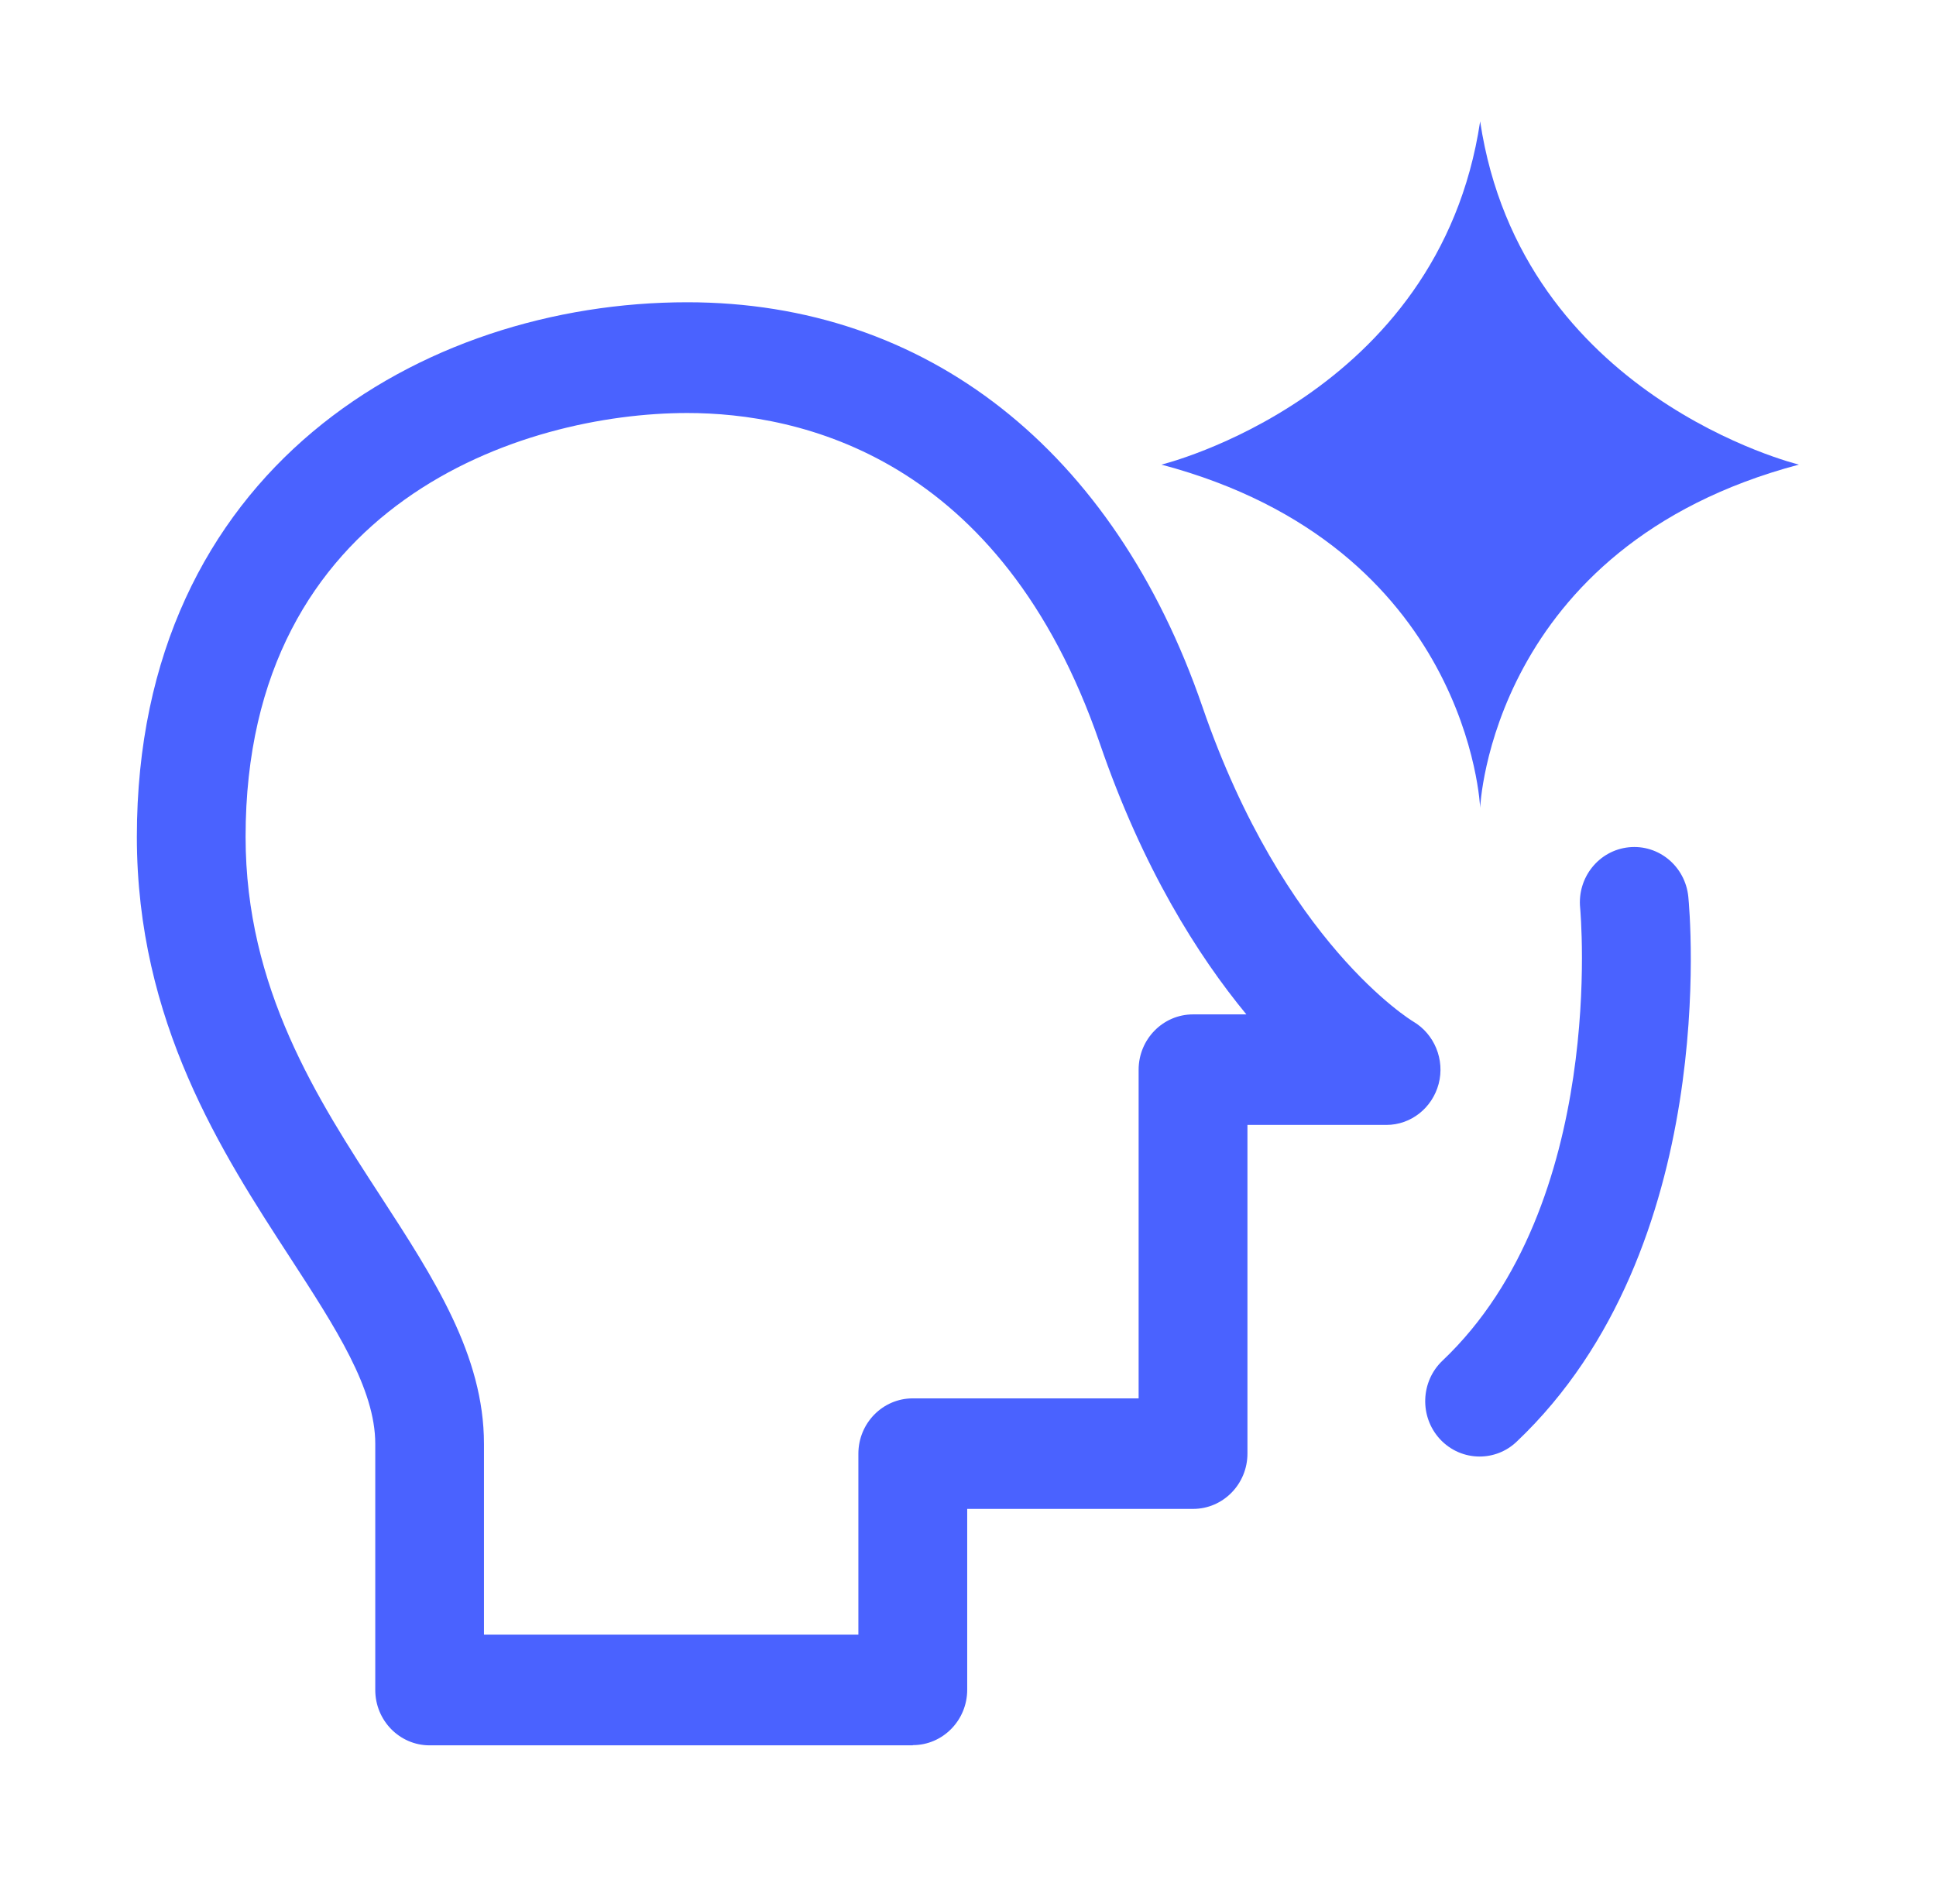
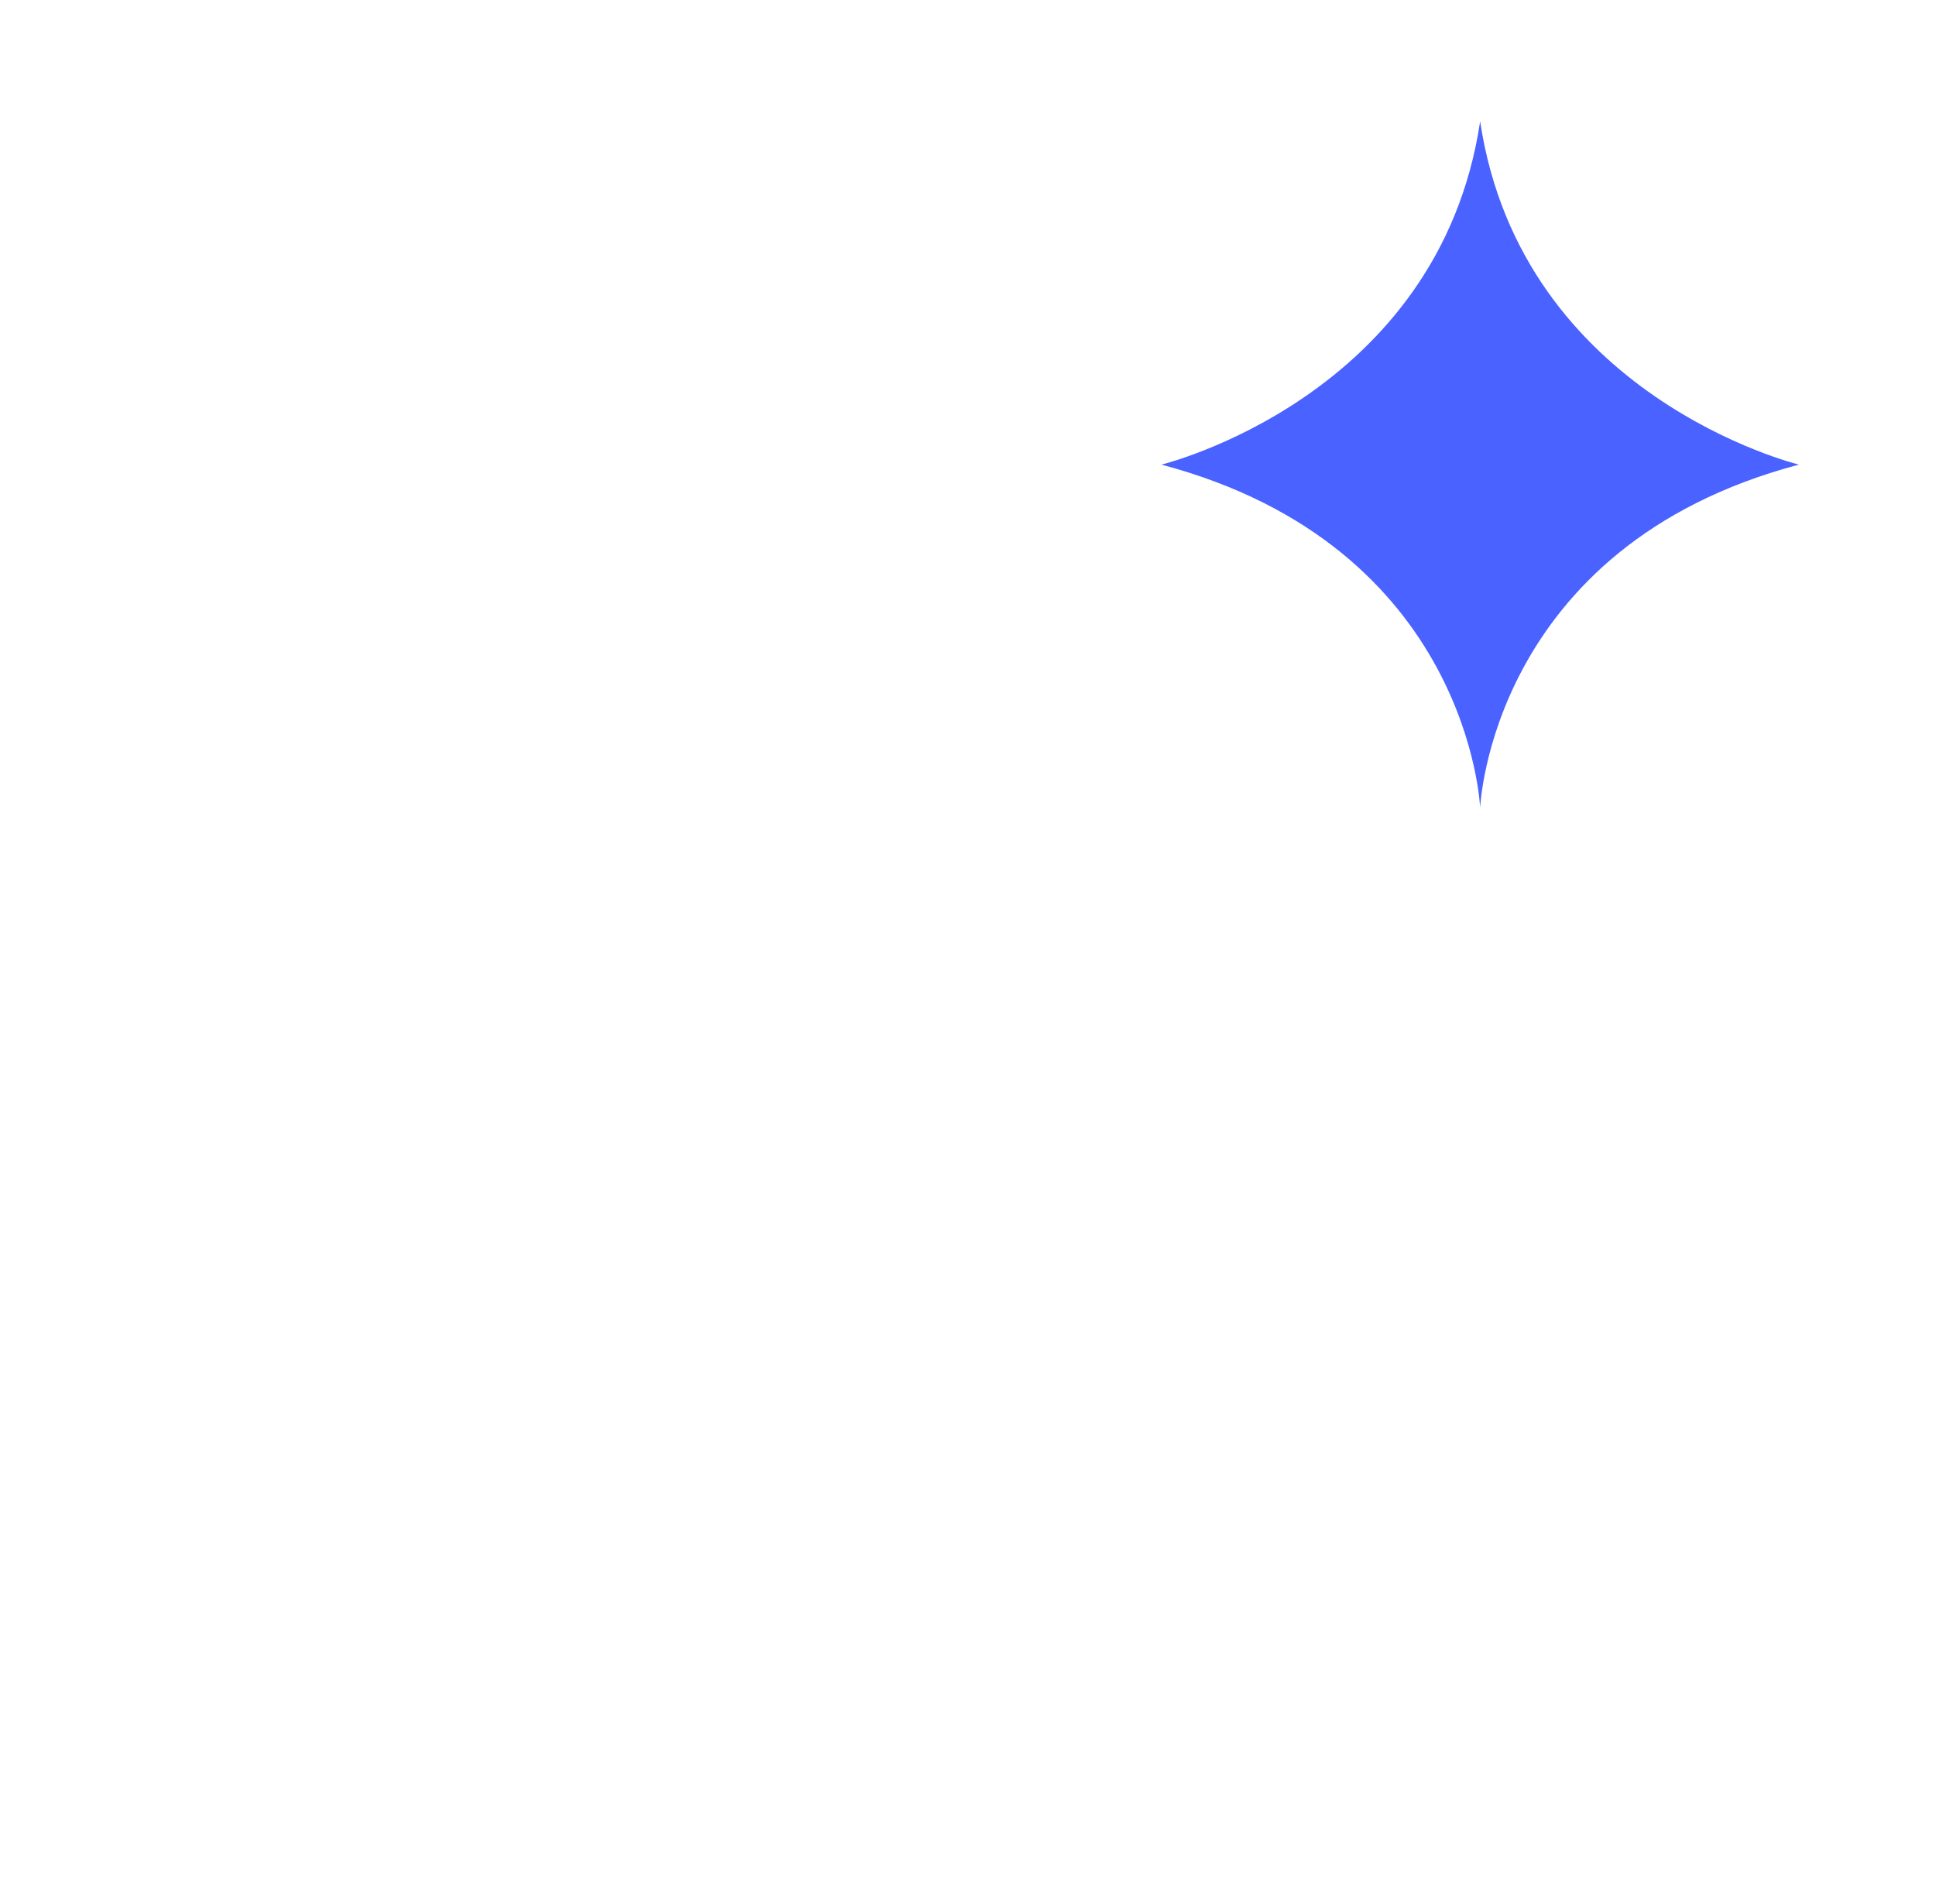
<svg xmlns="http://www.w3.org/2000/svg" width="61" height="60" viewBox="0 0 61 60" fill="none">
-   <path d="M28.759 55H13.537C12.591 55 11.824 54.218 11.824 53.255V45.5C11.824 43.762 10.581 41.85 9.142 39.633C6.991 36.325 4.312 32.203 4.312 26.368C4.312 14.795 13.304 9.525 21.655 9.525C29.187 9.525 35.102 14.174 37.887 22.274C40.446 29.718 44.484 32.165 44.525 32.189C45.197 32.584 45.529 33.393 45.33 34.154C45.128 34.915 44.457 35.449 43.683 35.449H39.305V45.804C39.305 46.767 38.538 47.549 37.593 47.549H30.475V53.248C30.475 54.211 29.707 54.993 28.762 54.993L28.759 55ZM15.249 51.51H27.046V45.811C27.046 44.847 27.813 44.066 28.759 44.066H35.876V33.711C35.876 32.748 36.644 31.966 37.589 31.966H39.271C37.743 30.113 36.003 27.363 34.654 23.429C31.54 14.369 25.176 13.015 21.655 13.015C16.486 13.015 7.738 15.828 7.738 26.368C7.738 31.153 10.002 34.636 11.999 37.707C13.67 40.279 15.249 42.708 15.249 45.5V51.51Z" fill="#4A62FF" />
-   <path d="M46.619 45.899C46.16 45.899 45.701 45.711 45.365 45.344C44.721 44.639 44.759 43.533 45.451 42.877C50.654 37.942 49.794 28.707 49.788 28.613C49.692 27.653 50.377 26.798 51.319 26.7C52.264 26.603 53.1 27.301 53.196 28.26C53.24 28.711 54.223 39.327 47.787 45.431C47.458 45.745 47.037 45.899 46.619 45.899Z" fill="#4A62FF" />
  <path d="M46.637 3.825C45.332 12.519 36.594 14.641 36.594 14.641C46.311 17.22 46.637 25.456 46.637 25.456C46.637 25.456 46.962 17.22 56.68 14.641C56.68 14.641 47.942 12.519 46.637 3.825Z" fill="#4A62FF" />
</svg>